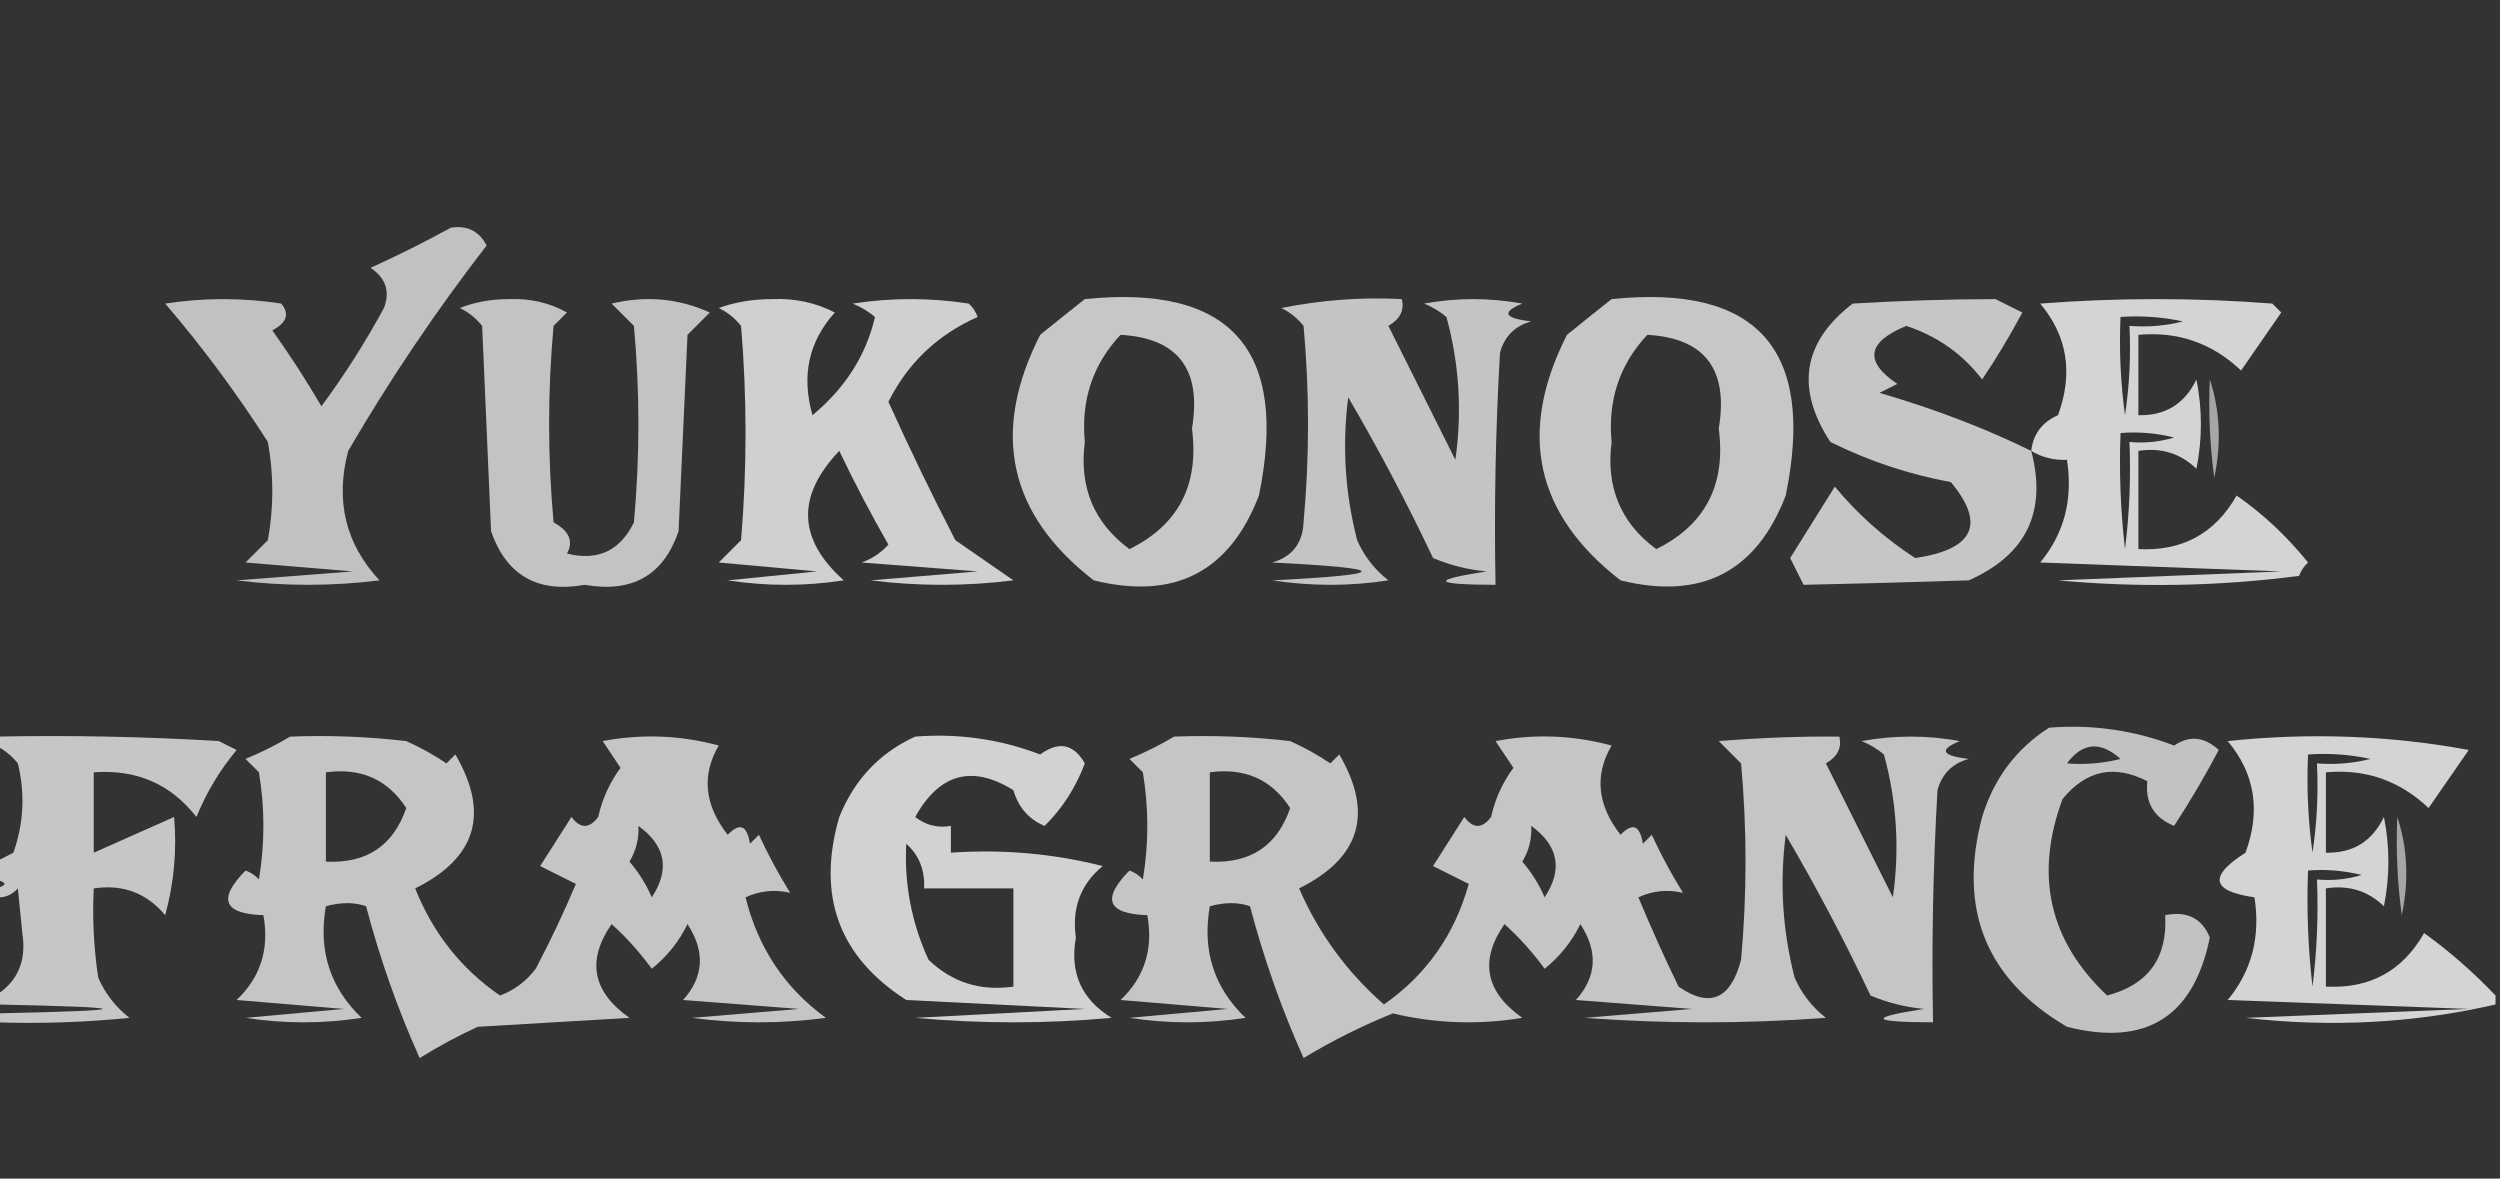
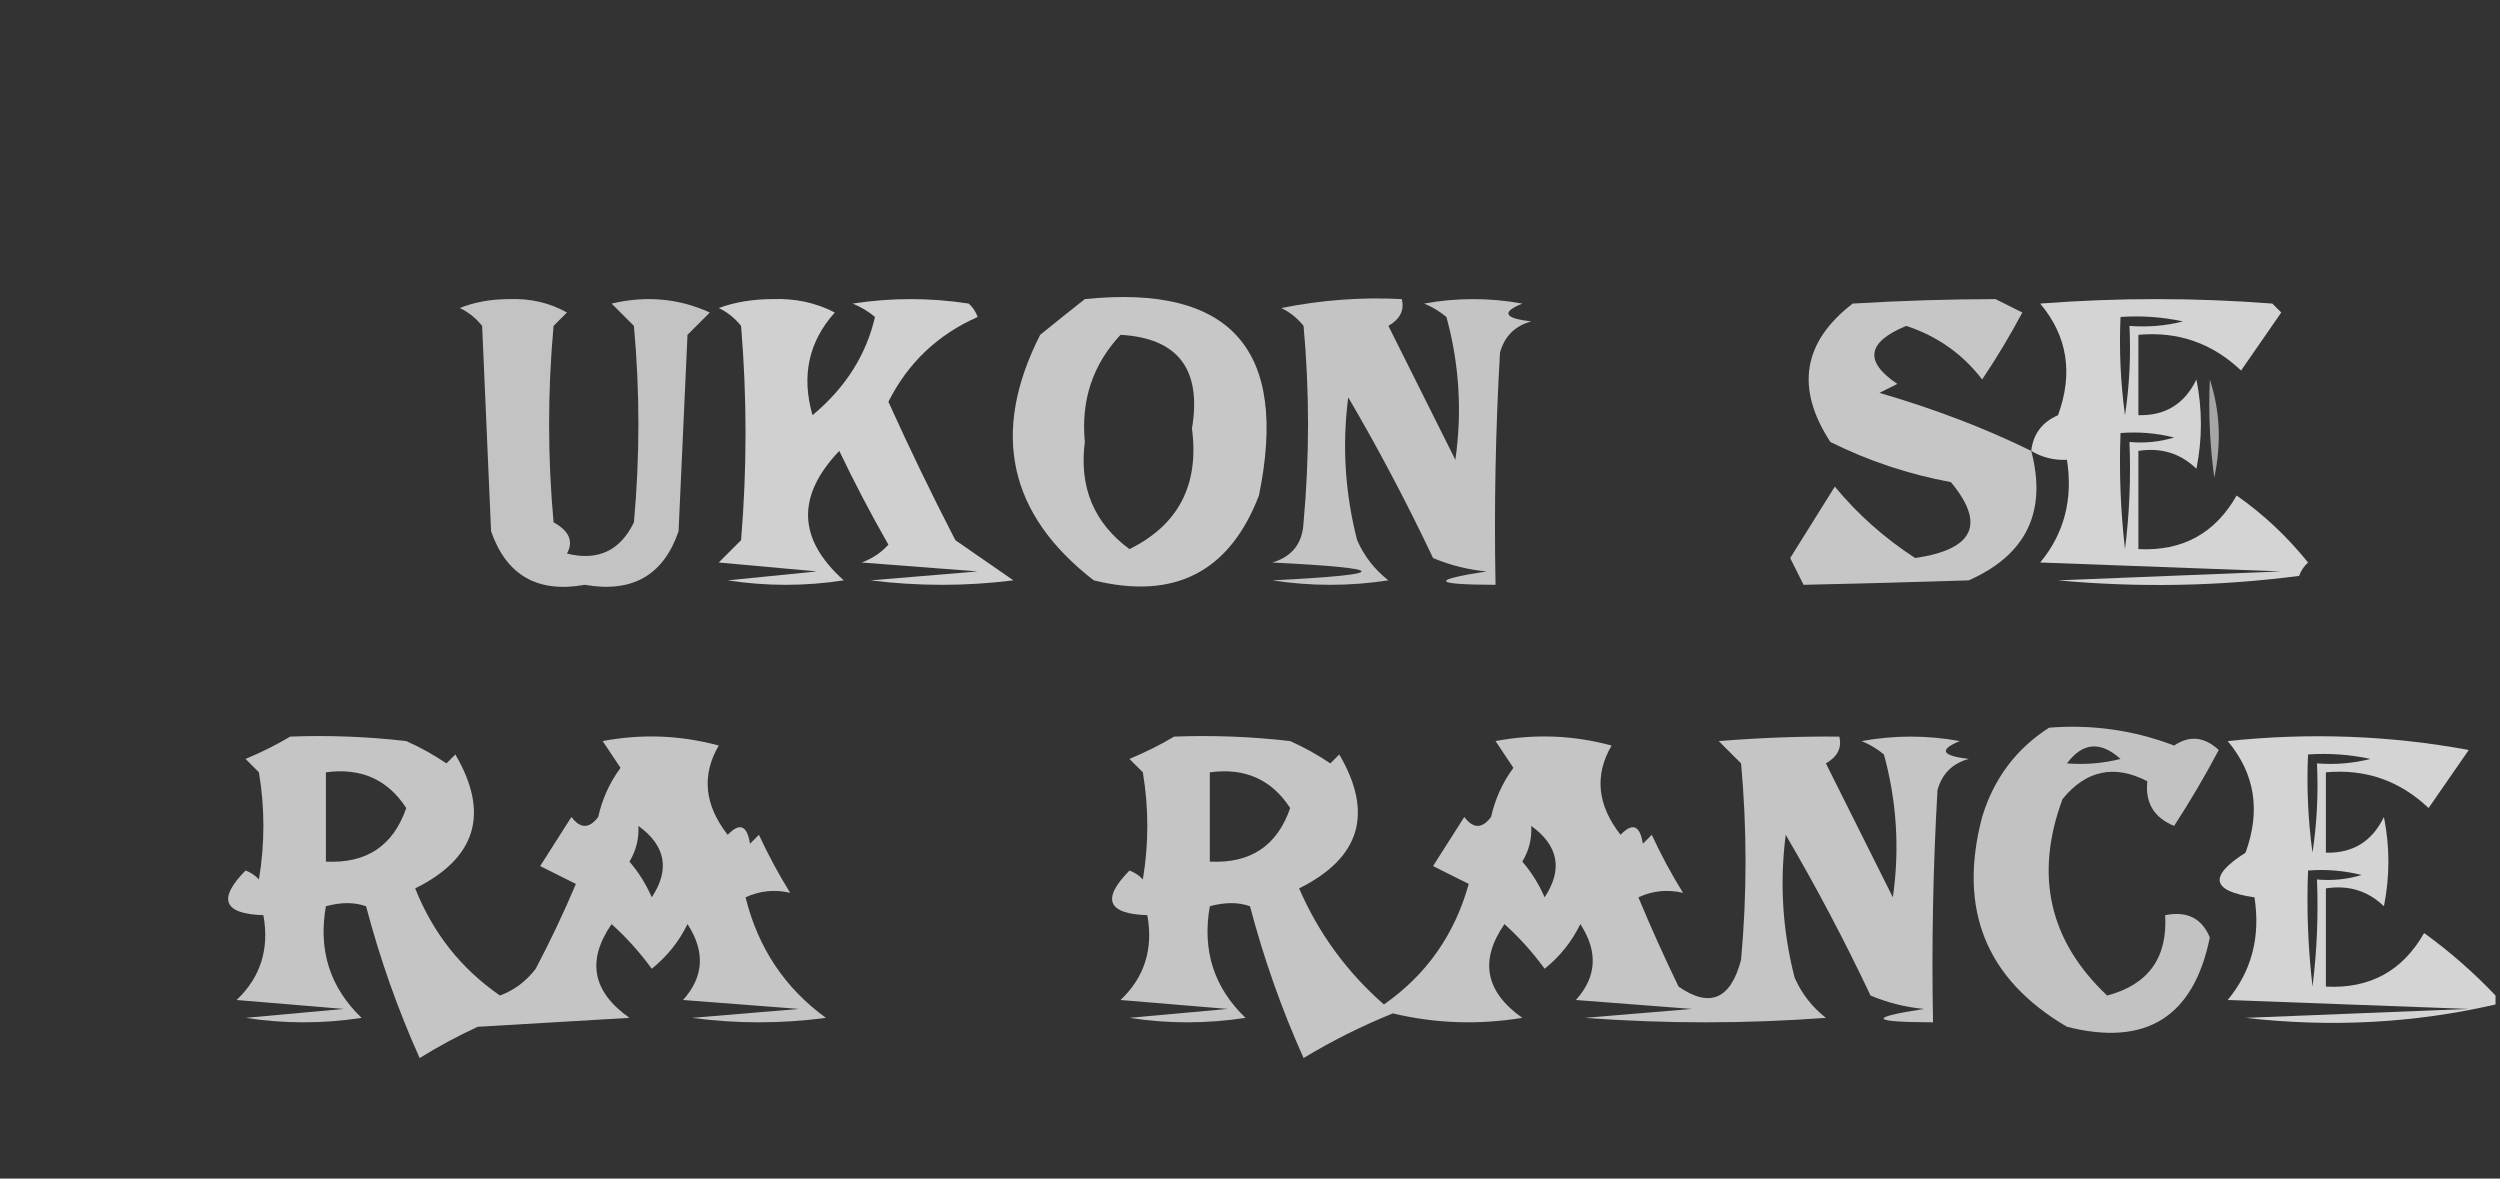
<svg xmlns="http://www.w3.org/2000/svg" version="1.1" width="280px" height="132px" style="shape-rendering:geometricPrecision; text-rendering:geometricPrecision; image-rendering:optimizeQuality; fill-rule:evenodd; clip-rule:evenodd">
  <rect width="100%" height="100%" fill="#333333" stroke="none" />
  <g>
-     <path style="opacity:0.694" fill="#fefffe" d="M 50.5,25.5 C 52.346,25.222 53.68,25.889 54.5,27.5C 48.838,34.821 43.671,42.488 39,50.5C 37.528,56.075 38.695,60.909 42.5,65C 37.167,65.667 31.833,65.667 26.5,65C 30.833,64.667 35.167,64.333 39.5,64C 35.5,63.667 31.5,63.333 27.5,63C 28.333,62.167 29.167,61.333 30,60.5C 30.667,56.833 30.667,53.167 30,49.5C 26.532,44.066 22.699,38.899 18.5,34C 22.833,33.333 27.167,33.333 31.5,34C 32.458,35.148 32.125,36.148 30.5,37C 32.458,39.748 34.291,42.581 36,45.5C 38.583,42.003 40.916,38.336 43,34.5C 43.711,32.633 43.211,31.133 41.5,30C 44.613,28.583 47.613,27.083 50.5,25.5 Z" />
-   </g>
+     </g>
  <g>
    <path style="opacity:0.707" fill="#fefffe" d="M 51.5,34.5 C 53.134,33.839 54.967,33.506 57,33.5C 59.375,33.404 61.541,33.904 63.5,35C 63,35.5 62.5,36 62,36.5C 61.333,43.833 61.333,51.167 62,58.5C 63.758,59.469 64.258,60.636 63.5,62C 66.956,62.855 69.456,61.689 71,58.5C 71.667,51.167 71.667,43.833 71,36.5C 70.167,35.667 69.333,34.833 68.5,34C 72.362,33.087 76.028,33.42 79.5,35C 78.667,35.833 77.833,36.667 77,37.5C 76.667,44.833 76.333,52.167 76,59.5C 74.316,64.431 70.816,66.431 65.5,65.5C 60.221,66.448 56.721,64.448 55,59.5C 54.667,51.833 54.333,44.167 54,36.5C 53.292,35.62 52.458,34.953 51.5,34.5 Z" />
  </g>
  <g>
    <path style="opacity:0.767" fill="#fefffe" d="M 80.5,34.5 C 82.303,33.838 84.303,33.505 86.5,33.5C 89.037,33.397 91.371,33.897 93.5,35C 90.572,38.257 89.738,42.091 91,46.5C 94.669,43.455 97.002,39.788 98,35.5C 97.25,34.874 96.416,34.374 95.5,34C 99.833,33.333 104.167,33.333 108.5,34C 108.957,34.414 109.291,34.914 109.5,35.5C 105.023,37.477 101.69,40.644 99.5,45C 101.864,50.228 104.364,55.394 107,60.5C 109.167,62 111.333,63.5 113.5,65C 108.167,65.667 102.833,65.667 97.5,65C 101.5,64.667 105.5,64.333 109.5,64C 105.167,63.667 100.833,63.333 96.5,63C 97.672,62.581 98.672,61.915 99.5,61C 97.539,57.579 95.706,54.079 94,50.5C 89.176,55.557 89.343,60.391 94.5,65C 90.167,65.667 85.833,65.667 81.5,65C 84.833,64.667 88.167,64.333 91.5,64C 87.833,63.667 84.167,63.333 80.5,63C 81.333,62.167 82.167,61.333 83,60.5C 83.667,52.5 83.667,44.5 83,36.5C 82.292,35.62 81.458,34.953 80.5,34.5 Z" />
  </g>
  <g>
    <path style="opacity:0.723" fill="#fefffe" d="M 121.5,33.5 C 137.86,31.827 144.36,39.16 141,55.5C 137.711,64.062 131.545,67.229 122.5,65C 112.941,57.6 110.941,48.433 116.5,37.5C 118.21,36.113 119.877,34.779 121.5,33.5 Z M 125.5,37.5 C 131.943,37.864 134.61,41.364 133.5,48C 134.328,54.29 131.995,58.79 126.5,61.5C 122.515,58.564 120.849,54.564 121.5,49.5C 121.058,44.824 122.392,40.824 125.5,37.5 Z" />
  </g>
  <g>
    <path style="opacity:0.71" fill="#fefffe" d="M 143.5,34.5 C 148.018,33.594 152.518,33.261 157,33.5C 157.311,34.742 156.811,35.742 155.5,36.5C 158,41.5 160.5,46.5 163,51.5C 163.772,46.096 163.439,40.763 162,35.5C 161.25,34.874 160.416,34.374 159.5,34C 163.167,33.333 166.833,33.333 170.5,34C 168.122,34.974 168.456,35.641 171.5,36C 169.667,36.5 168.5,37.667 168,39.5C 167.5,48.16 167.334,56.827 167.5,65.5C 160.469,65.481 160.136,64.981 166.5,64C 164.423,63.808 162.423,63.308 160.5,62.5C 157.588,56.342 154.421,50.342 151,44.5C 150.308,49.891 150.641,55.225 152,60.5C 152.785,62.286 153.951,63.786 155.5,65C 151.167,65.667 146.833,65.667 142.5,65C 155.833,64.333 155.833,63.667 142.5,63C 144.723,62.348 145.89,60.848 146,58.5C 146.667,51.167 146.667,43.833 146,36.5C 145.292,35.62 144.458,34.953 143.5,34.5 Z" />
  </g>
  <g>
-     <path style="opacity:0.723" fill="#fefffe" d="M 180.5,33.5 C 196.86,31.827 203.36,39.16 200,55.5C 196.711,64.062 190.545,67.229 181.5,65C 171.941,57.6 169.941,48.433 175.5,37.5C 177.21,36.113 178.877,34.779 180.5,33.5 Z M 184.5,37.5 C 190.943,37.864 193.61,41.364 192.5,48C 193.328,54.29 190.995,58.79 185.5,61.5C 181.515,58.564 179.849,54.564 180.5,49.5C 180.058,44.824 181.392,40.824 184.5,37.5 Z" />
-   </g>
+     </g>
  <g>
    <path style="opacity:0.72" fill="#fefffe" d="M 227.5,50.5 C 229.285,57.309 226.951,62.143 220.5,65C 214.237,65.201 208.071,65.367 202,65.5C 201.5,64.5 201,63.5 200.5,62.5C 202.167,59.833 203.833,57.167 205.5,54.5C 208.067,57.608 211.067,60.275 214.5,62.5C 221.078,61.535 222.412,58.702 218.5,54C 213.766,53.123 209.266,51.623 205,49.5C 201.073,43.481 201.906,38.314 207.5,34C 212.946,33.675 218.279,33.508 223.5,33.5C 224.5,34 225.5,34.5 226.5,35C 225.126,37.583 223.626,40.083 222,42.5C 219.819,39.652 216.986,37.652 213.5,36.5C 209.094,38.319 208.761,40.486 212.5,43C 211.833,43.333 211.167,43.667 210.5,44C 216.714,45.815 222.38,47.982 227.5,50.5 Z" />
  </g>
  <g>
    <path style="opacity:0.787" fill="#fefffe" d="M 227.5,50.5 C 227.712,48.616 228.712,47.283 230.5,46.5C 232.219,41.799 231.552,37.633 228.5,34C 237.167,33.333 245.833,33.333 254.5,34C 254.833,34.333 255.167,34.667 255.5,35C 254,37.167 252.5,39.333 251,41.5C 247.765,38.429 243.932,37.095 239.5,37.5C 239.5,40.5 239.5,43.5 239.5,46.5C 242.509,46.577 244.676,45.244 246,42.5C 246.667,45.833 246.667,49.167 246,52.5C 244.211,50.771 242.044,50.104 239.5,50.5C 239.5,54.167 239.5,57.833 239.5,61.5C 244.42,61.752 248.086,59.752 250.5,55.5C 253.478,57.573 256.145,60.073 258.5,63C 258.043,63.414 257.709,63.914 257.5,64.5C 248.518,65.665 239.518,65.832 230.5,65C 238.833,64.667 247.167,64.333 255.5,64C 246.5,63.667 237.5,63.333 228.5,63C 231.19,59.758 232.19,55.925 231.5,51.5C 230.041,51.567 228.708,51.234 227.5,50.5 Z M 237.5,35.5 C 239.857,35.337 242.19,35.503 244.5,36C 242.527,36.495 240.527,36.662 238.5,36.5C 238.665,39.85 238.498,43.183 238,46.5C 237.501,42.848 237.335,39.182 237.5,35.5 Z M 237.5,48.5 C 239.527,48.338 241.527,48.505 243.5,49C 241.866,49.493 240.199,49.66 238.5,49.5C 238.666,53.514 238.499,57.514 238,61.5C 237.501,57.179 237.334,52.846 237.5,48.5 Z" />
  </g>
  <g>
    <path style="opacity:0.564" fill="#fefffe" d="M 247.5,42.5 C 248.643,45.976 248.81,49.642 248,53.5C 247.501,49.848 247.335,46.182 247.5,42.5 Z" />
  </g>
  <g>
    <path style="opacity:0.701" fill="#fefffe" d="M 229.5,81.5 C 234.337,81.116 239.003,81.783 243.5,83.5C 245.224,82.339 246.89,82.505 248.5,84C 246.959,86.916 245.293,89.749 243.5,92.5C 241.244,91.579 240.244,89.912 240.5,87.5C 236.81,85.591 233.643,86.258 231,89.5C 227.843,98.043 229.51,105.376 236,111.5C 240.612,110.279 242.778,107.279 242.5,102.5C 244.948,102.01 246.615,102.843 247.5,105C 245.687,113.909 240.354,117.242 231.5,115C 222.431,109.68 219.265,101.847 222,91.5C 223.306,87.199 225.806,83.866 229.5,81.5 Z M 231.5,85.5 C 233.246,83.145 235.246,82.978 237.5,85C 235.527,85.496 233.527,85.662 231.5,85.5 Z" />
  </g>
  <g>
-     <path style="opacity:0.722" fill="#fefffe" d="M -0.5,83.5 C -0.5,83.167 -0.5,82.833 -0.5,82.5C 7.84,82.334 16.173,82.5 24.5,83C 25.167,83.333 25.833,83.667 26.5,84C 24.623,86.251 23.123,88.751 22,91.5C 19.121,87.812 15.287,86.146 10.5,86.5C 10.5,89.5 10.5,92.5 10.5,95.5C 13.5,94.167 16.5,92.833 19.5,91.5C 19.823,95.226 19.489,98.893 18.5,102.5C 16.422,100.014 13.755,99.014 10.5,99.5C 10.335,102.85 10.502,106.183 11,109.5C 11.784,111.286 12.951,112.786 14.5,114C 9.511,114.499 4.511,114.666 -0.5,114.5C -0.5,114.167 -0.5,113.833 -0.5,113.5C 15.5,113.167 15.5,112.833 -0.5,112.5C -0.5,112.167 -0.5,111.833 -0.5,111.5C 1.988,109.944 2.988,107.611 2.5,104.5C 2.333,102.833 2.167,101.167 2,99.5C 1.329,100.252 0.496,100.586 -0.5,100.5C -0.5,100.167 -0.5,99.833 -0.5,99.5C 0.833,99.167 0.833,98.833 -0.5,98.5C -0.5,97.833 -0.5,97.167 -0.5,96.5C 0.15,96.196 0.817,95.863 1.5,95.5C 2.657,92.216 2.824,88.882 2,85.5C 1.292,84.62 0.458,83.953 -0.5,83.5 Z" />
-   </g>
+     </g>
  <g>
    <path style="opacity:0.715" fill="#fefffe" d="M 32.5,82.5 C 36.846,82.334 41.179,82.501 45.5,83C 47.081,83.707 48.581,84.54 50,85.5C 50.333,85.167 50.667,84.833 51,84.5C 54.857,91.095 53.357,96.095 46.5,99.5C 48.49,104.507 51.657,108.507 56,111.5C 57.605,110.899 58.938,109.899 60,108.5C 61.645,105.378 63.145,102.212 64.5,99C 63.167,98.333 61.833,97.667 60.5,97C 61.667,95.167 62.833,93.333 64,91.5C 65,92.833 66,92.833 67,91.5C 67.45,89.481 68.283,87.648 69.5,86C 68.833,85 68.167,84 67.5,83C 71.871,82.172 76.205,82.339 80.5,83.5C 78.559,86.819 78.892,90.153 81.5,93.5C 82.843,92.098 83.676,92.431 84,94.5C 84.333,94.167 84.667,93.833 85,93.5C 86.04,95.746 87.206,97.913 88.5,100C 86.775,99.591 85.108,99.758 83.5,100.5C 84.903,106.16 87.903,110.66 92.5,114C 87.5,114.667 82.5,114.667 77.5,114C 81.5,113.667 85.5,113.333 89.5,113C 85.167,112.667 80.833,112.333 76.5,112C 78.837,109.407 79.004,106.574 77,103.5C 76.047,105.455 74.713,107.122 73,108.5C 71.656,106.658 70.156,104.992 68.5,103.5C 65.681,107.571 66.348,111.071 70.5,114C 64.833,114.333 59.167,114.667 53.5,115C 51.254,116.039 49.087,117.206 47,118.5C 44.547,113.04 42.547,107.374 41,101.5C 39.701,101.034 38.201,101.034 36.5,101.5C 35.628,106.447 36.961,110.613 40.5,114C 36.167,114.667 31.833,114.667 27.5,114C 31.167,113.667 34.833,113.333 38.5,113C 34.5,112.667 30.5,112.333 26.5,112C 29.186,109.454 30.186,106.287 29.5,102.5C 25.024,102.357 24.357,100.691 27.5,97.5C 28.086,97.709 28.586,98.043 29,98.5C 29.667,94.5 29.667,90.5 29,86.5C 28.5,86 28,85.5 27.5,85C 29.315,84.243 30.981,83.41 32.5,82.5 Z M 36.5,86.5 C 40.424,85.965 43.424,87.299 45.5,90.5C 44.049,94.731 41.049,96.731 36.5,96.5C 36.5,93.167 36.5,89.833 36.5,86.5 Z M 71.5,92.5 C 74.554,94.713 75.054,97.38 73,100.5C 72.365,99.034 71.531,97.7 70.5,96.5C 71.246,95.264 71.579,93.93 71.5,92.5 Z" />
  </g>
  <g>
-     <path style="opacity:0.781" fill="#fefffe" d="M 102.5,82.5 C 107.337,82.116 112.003,82.783 116.5,84.5C 118.586,82.977 120.252,83.31 121.5,85.5C 120.487,88.203 118.987,90.536 117,92.5C 115.235,91.768 114.068,90.435 113.5,88.5C 108.881,85.628 105.215,86.628 102.5,91.5C 103.689,92.429 105.022,92.762 106.5,92.5C 106.5,93.5 106.5,94.5 106.5,95.5C 112.29,95.096 117.956,95.596 123.5,97C 121.026,99.041 120.026,101.708 120.5,105C 119.791,108.935 121.124,111.935 124.5,114C 117.167,114.667 109.833,114.667 102.5,114C 108.833,113.667 115.167,113.333 121.5,113C 114.833,112.667 108.167,112.333 101.5,112C 93.944,107.152 91.444,100.318 94,91.5C 95.688,87.315 98.521,84.315 102.5,82.5 Z M 101.5,94.5 C 102.931,95.78 103.598,97.447 103.5,99.5C 106.833,99.5 110.167,99.5 113.5,99.5C 113.5,103.167 113.5,106.833 113.5,110.5C 109.808,111.029 106.642,110.029 104,107.5C 102.101,103.379 101.268,99.046 101.5,94.5 Z" />
-   </g>
+     </g>
  <g>
    <path style="opacity:0.714" fill="#fefffe" d="M 131.5,82.5 C 135.846,82.334 140.179,82.501 144.5,83C 146.081,83.707 147.581,84.54 149,85.5C 149.333,85.167 149.667,84.833 150,84.5C 153.857,91.095 152.357,96.095 145.5,99.5C 147.689,104.543 150.856,108.876 155,112.5C 159.751,109.181 162.918,104.681 164.5,99C 163.167,98.333 161.833,97.667 160.5,97C 161.667,95.167 162.833,93.333 164,91.5C 165,92.833 166,92.833 167,91.5C 167.45,89.481 168.283,87.648 169.5,86C 168.833,85 168.167,84 167.5,83C 171.871,82.172 176.205,82.339 180.5,83.5C 178.559,86.819 178.892,90.153 181.5,93.5C 182.842,92.098 183.676,92.431 184,94.5C 184.333,94.167 184.667,93.833 185,93.5C 186.039,95.746 187.206,97.913 188.5,100C 186.775,99.591 185.108,99.758 183.5,100.5C 184.903,103.875 186.403,107.209 188,110.5C 191.502,112.927 193.836,111.927 195,107.5C 195.667,100.167 195.667,92.833 195,85.5C 194.167,84.667 193.333,83.833 192.5,83C 197.201,82.625 201.701,82.458 206,82.5C 206.311,83.743 205.811,84.743 204.5,85.5C 207,90.5 209.5,95.5 212,100.5C 212.772,95.096 212.439,89.763 211,84.5C 210.25,83.874 209.416,83.374 208.5,83C 212.167,82.333 215.833,82.333 219.5,83C 217.122,83.975 217.456,84.641 220.5,85C 218.667,85.5 217.5,86.667 217,88.5C 216.5,97.16 216.334,105.827 216.5,114.5C 209.469,114.481 209.136,113.981 215.5,113C 213.423,112.808 211.423,112.308 209.5,111.5C 206.588,105.342 203.421,99.342 200,93.5C 199.308,98.891 199.641,104.225 201,109.5C 201.785,111.286 202.951,112.786 204.5,114C 195.5,114.667 186.5,114.667 177.5,114C 181.5,113.667 185.5,113.333 189.5,113C 185.167,112.667 180.833,112.333 176.5,112C 178.837,109.407 179.004,106.574 177,103.5C 176.047,105.455 174.713,107.122 173,108.5C 171.656,106.658 170.156,104.992 168.5,103.5C 165.681,107.571 166.348,111.071 170.5,114C 165.581,114.802 160.748,114.635 156,113.5C 152.543,114.895 149.209,116.562 146,118.5C 143.547,113.04 141.547,107.374 140,101.5C 138.701,101.034 137.201,101.034 135.5,101.5C 134.628,106.447 135.961,110.613 139.5,114C 135.167,114.667 130.833,114.667 126.5,114C 130.167,113.667 133.833,113.333 137.5,113C 133.5,112.667 129.5,112.333 125.5,112C 128.186,109.454 129.186,106.287 128.5,102.5C 124.024,102.357 123.357,100.691 126.5,97.5C 127.086,97.709 127.586,98.043 128,98.5C 128.667,94.5 128.667,90.5 128,86.5C 127.5,86 127,85.5 126.5,85C 128.315,84.243 129.981,83.41 131.5,82.5 Z M 135.5,86.5 C 139.424,85.965 142.424,87.299 144.5,90.5C 143.049,94.731 140.049,96.731 135.5,96.5C 135.5,93.167 135.5,89.833 135.5,86.5 Z M 171.5,92.5 C 174.554,94.713 175.054,97.38 173,100.5C 172.365,99.034 171.531,97.7 170.5,96.5C 171.246,95.264 171.579,93.93 171.5,92.5 Z" />
  </g>
  <g>
    <path style="opacity:0.787" fill="#fefffe" d="M 279.5,111.5 C 279.5,111.833 279.5,112.167 279.5,112.5C 270.425,114.595 261.091,115.095 251.5,114C 259.833,113.667 268.167,113.333 276.5,113C 267.5,112.667 258.5,112.333 249.5,112C 252.19,108.759 253.19,104.925 252.5,100.5C 247.66,99.811 247.327,98.145 251.5,95.5C 253.219,90.799 252.552,86.633 249.5,83C 258.662,82.032 267.662,82.365 276.5,84C 275,86.167 273.5,88.333 272,90.5C 268.765,87.429 264.932,86.095 260.5,86.5C 260.5,89.5 260.5,92.5 260.5,95.5C 263.509,95.577 265.676,94.244 267,91.5C 267.667,94.833 267.667,98.167 267,101.5C 265.211,99.771 263.044,99.104 260.5,99.5C 260.5,103.167 260.5,106.833 260.5,110.5C 265.42,110.752 269.086,108.752 271.5,104.5C 274.377,106.579 277.043,108.912 279.5,111.5 Z M 258.5,84.5 C 260.857,84.337 263.19,84.503 265.5,85C 263.527,85.496 261.527,85.662 259.5,85.5C 259.665,88.85 259.498,92.183 259,95.5C 258.501,91.848 258.335,88.182 258.5,84.5 Z M 258.5,97.5 C 260.527,97.338 262.527,97.504 264.5,98C 262.866,98.493 261.199,98.66 259.5,98.5C 259.666,102.514 259.499,106.514 259,110.5C 258.501,106.179 258.334,101.846 258.5,97.5 Z" />
  </g>
  <g>
-     <path style="opacity:0.564" fill="#fefffe" d="M 268.5,91.5 C 269.643,94.976 269.81,98.642 269,102.5C 268.501,98.848 268.335,95.182 268.5,91.5 Z" />
-   </g>
+     </g>
</svg>